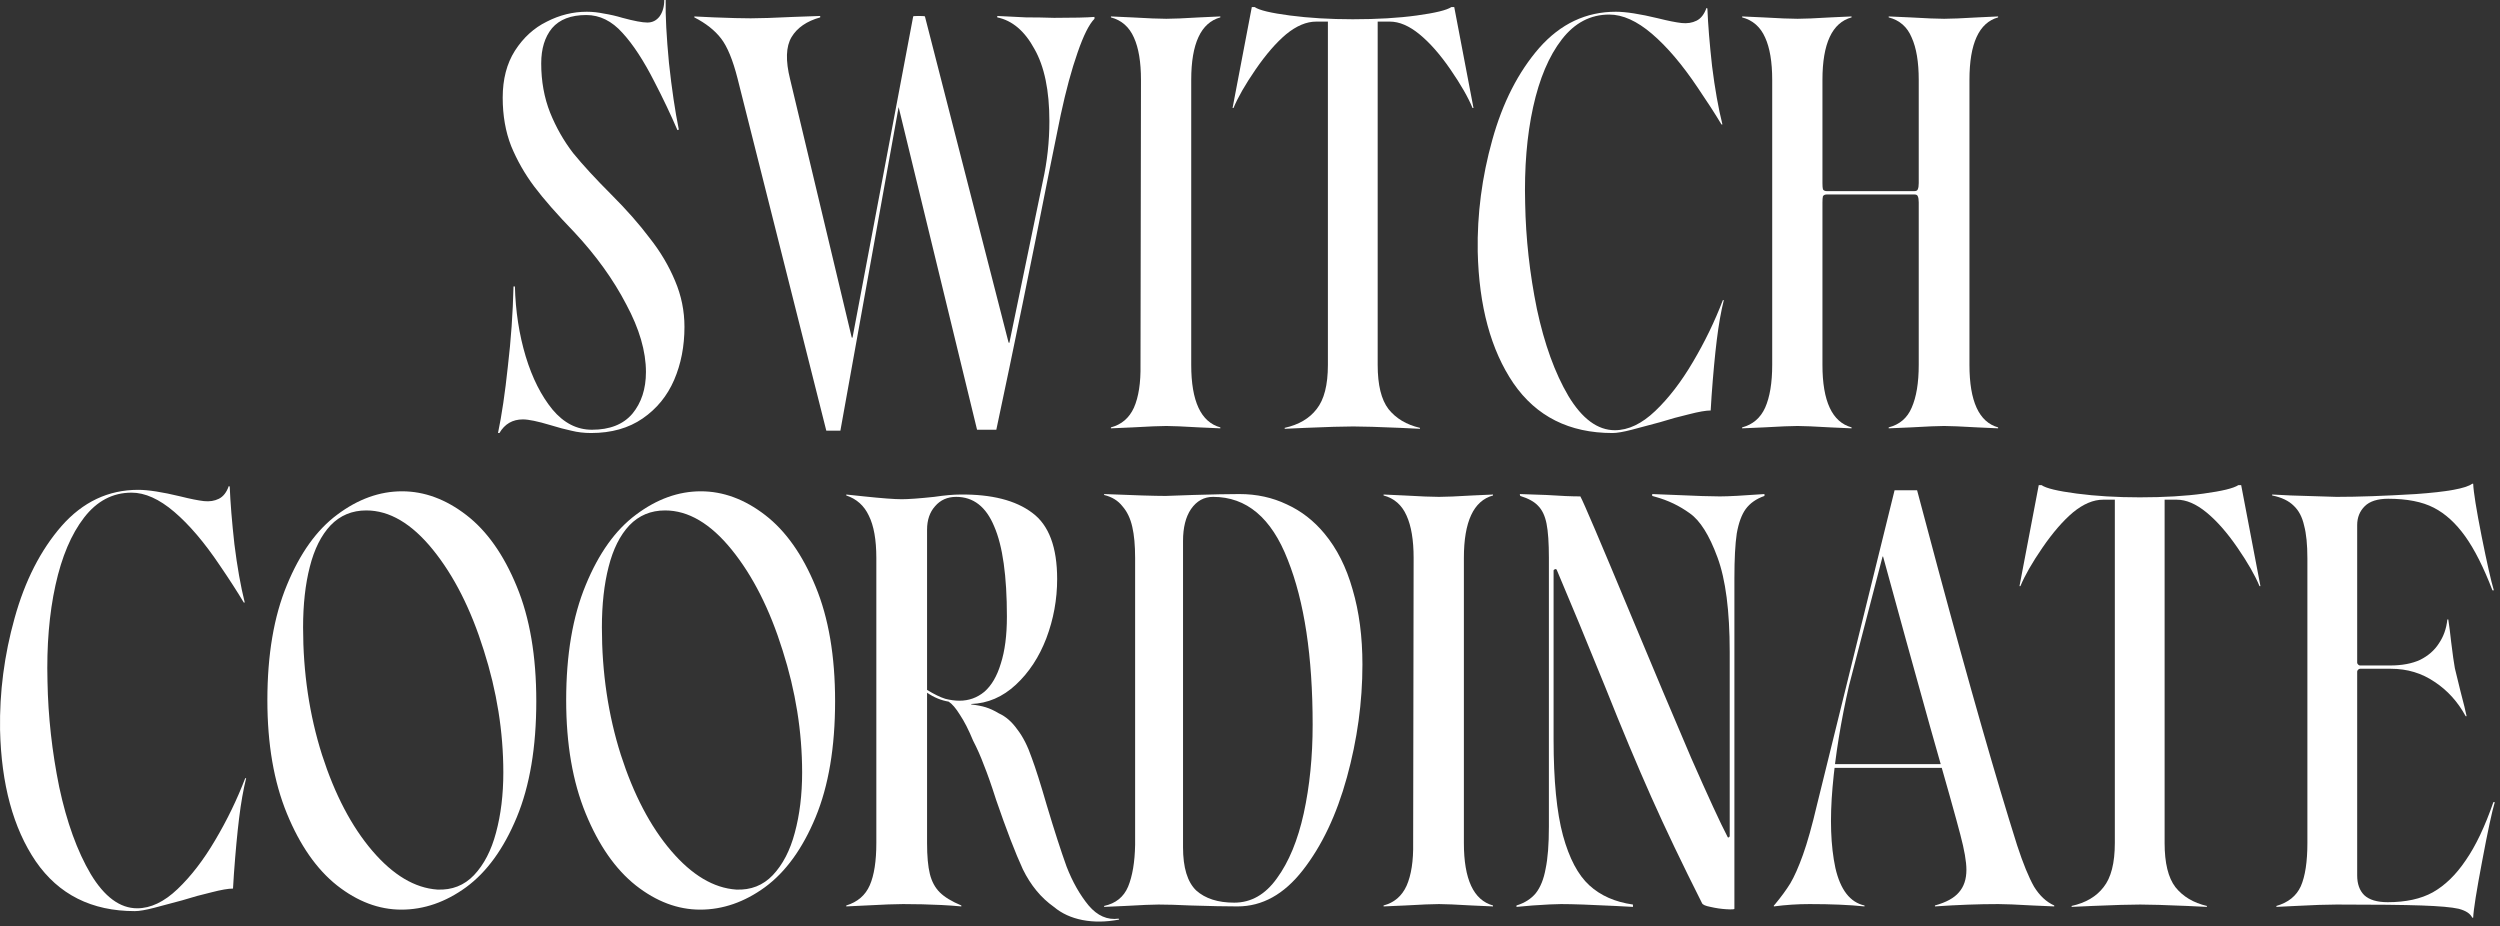
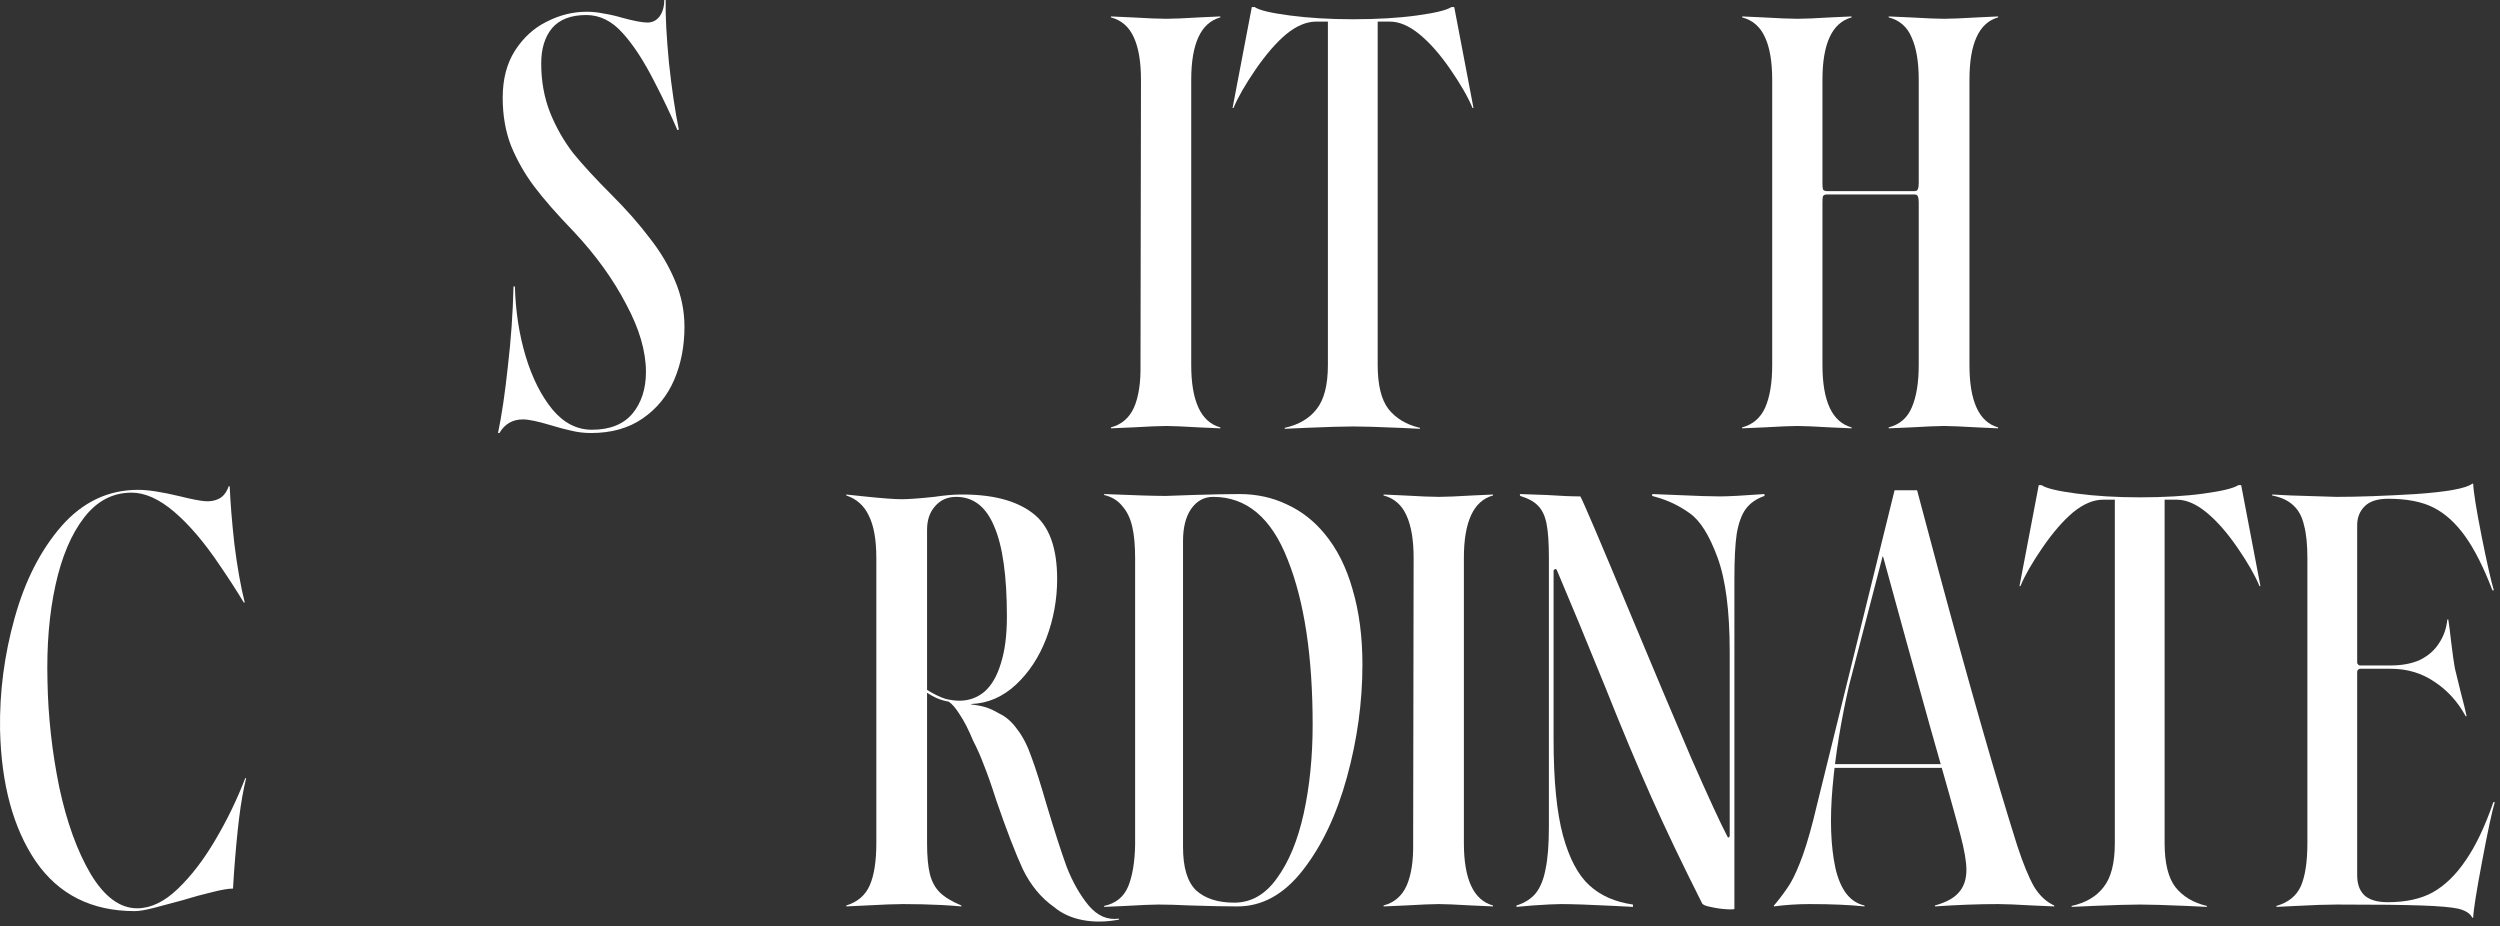
<svg xmlns="http://www.w3.org/2000/svg" width="251" height="93" viewBox="0 0 251 93" fill="none">
  <rect x="0" y="0" width="251" height="93" fill="#333333" stroke="none" />
  <path d="M248.213 92.136C248.025 91.728 247.569 91.429 246.846 91.24C246.154 91.083 244.913 90.973 243.121 90.91C241.329 90.847 238.484 90.816 234.586 90.816C233.611 90.816 232.244 90.863 230.483 90.957L228.55 91.052V90.957C229.745 90.612 230.562 89.951 231.002 88.977C231.442 87.971 231.662 86.525 231.662 84.639V56.063C231.662 54.68 231.552 53.58 231.332 52.763C231.144 51.914 230.798 51.254 230.295 50.782C229.792 50.279 229.069 49.933 228.126 49.745V49.65L230.012 49.745L234.586 49.886C236.755 49.886 239.411 49.792 242.555 49.603C245.698 49.383 247.585 49.037 248.213 48.566H248.308C248.339 49.383 248.622 51.144 249.156 53.847C249.691 56.519 250.099 58.327 250.382 59.27H250.241C249.361 56.975 248.449 55.167 247.506 53.847C246.563 52.527 245.51 51.568 244.347 50.971C243.184 50.373 241.659 50.075 239.773 50.075C238.704 50.075 237.918 50.326 237.415 50.829C236.912 51.332 236.661 51.961 236.661 52.715V66.531C236.661 66.594 236.692 66.657 236.755 66.72C236.818 66.783 236.881 66.814 236.944 66.814H239.961C241.156 66.814 242.162 66.626 242.979 66.249C243.797 65.84 244.425 65.29 244.865 64.598C245.337 63.907 245.62 63.105 245.714 62.193H245.808C245.903 62.791 245.997 63.529 246.091 64.41C246.249 65.698 246.374 66.594 246.469 67.097L247.034 69.408C247.349 70.603 247.553 71.436 247.647 71.907H247.553C246.767 70.461 245.73 69.314 244.441 68.465C243.152 67.585 241.69 67.144 240.056 67.144H236.944C236.881 67.144 236.818 67.176 236.755 67.239C236.692 67.302 236.661 67.365 236.661 67.427V87.892C236.661 88.741 236.896 89.401 237.368 89.873C237.871 90.344 238.657 90.58 239.726 90.58C241.549 90.58 243.058 90.25 244.252 89.59C245.478 88.898 246.579 87.829 247.553 86.383C248.559 84.937 249.486 82.988 250.335 80.536H250.477C250.194 81.479 249.769 83.46 249.204 86.478C248.638 89.464 248.339 91.35 248.308 92.136H248.213Z" fill="white" />
  <path d="M207.991 90.957C209.406 90.643 210.474 90.014 211.197 89.071C211.952 88.128 212.329 86.65 212.329 84.639V50.169H211.15C210.176 50.169 209.17 50.593 208.132 51.442C207.126 52.291 206.105 53.47 205.067 54.979C204.03 56.488 203.291 57.777 202.851 58.845H202.757L204.69 48.707H204.973C205.413 49.022 206.592 49.305 208.51 49.556C210.427 49.807 212.533 49.933 214.828 49.933C217.28 49.933 219.418 49.807 221.241 49.556C223.096 49.305 224.259 49.022 224.731 48.707H225.014L226.947 58.845H226.853C226.412 57.777 225.674 56.488 224.636 54.979C223.599 53.47 222.562 52.291 221.524 51.442C220.487 50.593 219.497 50.169 218.553 50.169H217.327V84.639C217.327 86.65 217.689 88.128 218.412 89.071C219.166 90.014 220.22 90.643 221.571 90.957V91.052L219.591 90.957C217.39 90.863 215.819 90.816 214.875 90.816C213.869 90.816 212.266 90.863 210.066 90.957L207.991 91.052V90.957Z" fill="white" />
  <path d="M178.19 90.816C178.818 90.061 179.337 89.354 179.746 88.694C180.154 88.002 180.579 87.043 181.019 85.817C181.459 84.591 181.93 82.91 182.433 80.772L190.214 49.226H192.477L194.552 57.006C197.758 68.921 200.415 78.21 202.521 84.874C203.118 86.698 203.684 88.081 204.219 89.024C204.784 89.936 205.46 90.564 206.246 90.91V91.004L204.077 90.91C202.442 90.816 201.295 90.769 200.635 90.769C198.654 90.769 196.532 90.847 194.269 91.004V90.91C195.401 90.596 196.202 90.156 196.674 89.59C197.177 89.024 197.428 88.269 197.428 87.326C197.428 86.509 197.224 85.33 196.815 83.79C196.407 82.218 195.385 78.572 193.75 72.85C192.116 67.003 190.544 61.313 189.035 55.78L185.64 68.842C184.823 72.426 184.272 75.821 183.989 79.027C183.707 82.234 183.801 84.937 184.272 87.138C184.775 89.338 185.75 90.596 187.196 90.91V91.004C185.687 90.847 183.848 90.769 181.679 90.769C180.484 90.769 179.29 90.847 178.095 91.004V90.91L178.19 90.816ZM183.707 76.717H197.145L197.287 77.094H183.707V76.717ZM188.941 55.686H189.271V55.875H188.941V55.686Z" fill="white" />
  <path d="M174.134 91.24C174.134 91.303 173.867 91.319 173.333 91.287C172.798 91.256 172.264 91.177 171.729 91.052C171.227 90.957 170.944 90.832 170.881 90.674C168.9 86.745 167.203 83.193 165.788 80.018C164.373 76.843 162.833 73.165 161.167 68.984C159.344 64.488 157.725 60.574 156.31 57.242C156.279 57.148 156.216 57.116 156.122 57.148C156.027 57.179 155.98 57.226 155.98 57.289V74.265C155.98 78.351 156.294 81.558 156.923 83.884C157.552 86.179 158.432 87.845 159.564 88.882C160.695 89.92 162.157 90.564 163.949 90.816V91.052L162.157 90.957C159.674 90.832 157.866 90.769 156.735 90.769C156.169 90.769 155.21 90.816 153.858 90.91L152.255 91.052V90.91C153.072 90.659 153.717 90.25 154.188 89.684C154.66 89.087 154.99 88.269 155.178 87.232C155.398 86.195 155.509 84.78 155.509 82.988V56.016C155.509 54.507 155.43 53.36 155.273 52.574C155.116 51.788 154.833 51.191 154.424 50.782C154.047 50.373 153.449 50.043 152.632 49.792L152.585 49.603L155.273 49.697C156.687 49.792 157.819 49.839 158.668 49.839C158.982 50.405 160.664 54.35 163.713 61.675C166.071 67.333 168.099 72.143 169.796 76.104C171.525 80.033 172.735 82.658 173.427 83.978C173.458 84.073 173.506 84.104 173.568 84.073C173.631 84.041 173.663 83.994 173.663 83.931V65.447C173.663 61.329 173.254 58.169 172.437 55.969C171.619 53.737 170.692 52.26 169.655 51.536C168.617 50.782 167.47 50.232 166.212 49.886L165.882 49.792V49.603L168.24 49.697C170.315 49.792 171.792 49.839 172.673 49.839C173.521 49.839 175.015 49.76 177.152 49.603V49.792C176.335 50.075 175.706 50.515 175.266 51.112C174.857 51.678 174.559 52.495 174.37 53.564C174.213 54.633 174.134 56.126 174.134 58.044V91.24Z" fill="white" />
  <path d="M138.91 90.91C139.979 90.627 140.749 89.967 141.221 88.93C141.692 87.861 141.913 86.43 141.881 84.639L141.928 56.016C141.928 54.224 141.692 52.81 141.221 51.772C140.749 50.703 139.979 50.028 138.91 49.745V49.65L140.985 49.745C142.62 49.839 143.783 49.886 144.475 49.886C145.135 49.886 146.251 49.839 147.823 49.745L149.897 49.65V49.745C147.948 50.279 146.974 52.37 146.974 56.016V84.639C146.974 88.285 147.948 90.376 149.897 90.91V91.004L147.775 90.91C146.172 90.816 145.072 90.769 144.475 90.769C143.846 90.769 142.714 90.816 141.079 90.91L138.91 91.004V90.91Z" fill="white" />
  <path d="M110.854 90.957C112.017 90.706 112.819 90.061 113.259 89.024C113.699 87.955 113.934 86.556 113.966 84.827V84.639V56.016C113.966 54.759 113.872 53.721 113.683 52.904C113.494 52.055 113.164 51.364 112.693 50.829C112.253 50.263 111.64 49.886 110.854 49.697V49.603C113.872 49.729 115.931 49.792 117.031 49.792L119.719 49.697C121.762 49.635 123.334 49.603 124.434 49.603C126.163 49.603 127.751 49.949 129.197 50.641C130.643 51.301 131.9 52.275 132.969 53.564C134.226 55.073 135.17 56.944 135.798 59.175C136.458 61.407 136.788 63.922 136.788 66.72C136.788 70.492 136.27 74.265 135.232 78.037C134.195 81.809 132.718 84.922 130.8 87.374C128.914 89.794 126.729 91.004 124.245 91.004C123.082 91.004 121.511 90.973 119.53 90.91C118.21 90.847 117.141 90.816 116.324 90.816C115.726 90.816 114.61 90.863 112.976 90.957L110.854 91.052V90.957ZM123.915 90.627C125.613 90.627 127.043 89.81 128.206 88.175C129.401 86.54 130.297 84.371 130.894 81.668C131.492 78.933 131.79 75.962 131.79 72.756C131.79 65.903 130.957 60.386 129.291 56.205C127.656 51.992 125.157 49.886 121.793 49.886C120.882 49.886 120.143 50.295 119.577 51.112C119.043 51.898 118.776 52.967 118.776 54.319V85.063C118.776 87.106 119.216 88.552 120.096 89.401C121.008 90.219 122.281 90.627 123.915 90.627Z" fill="white" />
  <path d="M112.363 92.325C111.042 92.576 109.816 92.592 108.685 92.372C107.553 92.152 106.594 91.712 105.808 91.052C104.519 90.14 103.482 88.882 102.696 87.279C101.942 85.645 101.046 83.318 100.008 80.3C99.537 78.823 99.128 77.66 98.782 76.811C98.468 75.962 98.106 75.145 97.698 74.359C97.258 73.29 96.817 72.426 96.377 71.766C95.969 71.106 95.591 70.665 95.246 70.445C94.491 70.32 93.768 70.021 93.077 69.549V84.639C93.077 85.959 93.171 86.996 93.359 87.751C93.548 88.505 93.878 89.118 94.35 89.59C94.821 90.061 95.544 90.501 96.519 90.91V91.004C95.827 90.942 95.167 90.894 94.538 90.863C93.249 90.8 91.961 90.769 90.672 90.769C89.917 90.769 88.675 90.816 86.947 90.91L84.966 91.004V90.91C86.098 90.564 86.884 89.888 87.324 88.882C87.764 87.877 87.984 86.462 87.984 84.639V56.016C87.984 54.193 87.732 52.778 87.23 51.772C86.758 50.766 86.004 50.09 84.966 49.745V49.65L86.758 49.839C88.55 50.028 89.807 50.122 90.53 50.122C91.222 50.122 92.306 50.043 93.784 49.886C94.853 49.729 95.733 49.65 96.424 49.65C99.568 49.619 101.973 50.232 103.639 51.489C105.305 52.715 106.138 54.932 106.138 58.138C106.138 60.181 105.777 62.162 105.054 64.079C104.331 65.966 103.309 67.522 101.989 68.748C100.668 69.974 99.175 70.618 97.509 70.681V70.728C98.075 70.791 98.562 70.885 98.971 71.011C99.379 71.137 99.82 71.341 100.291 71.624C100.983 71.939 101.596 72.473 102.13 73.227C102.696 73.95 103.183 74.909 103.592 76.104C103.969 77.11 104.472 78.697 105.101 80.866C105.855 83.381 106.515 85.425 107.081 86.996C107.679 88.537 108.417 89.841 109.298 90.91C110.178 91.948 111.184 92.388 112.315 92.231L112.363 92.325ZM96.33 70.351C97.273 70.351 98.106 70.052 98.829 69.455C99.552 68.826 100.103 67.883 100.48 66.626C100.888 65.368 101.093 63.797 101.093 61.91C101.093 57.824 100.668 54.806 99.82 52.857C99.002 50.876 97.729 49.886 96 49.886C95.12 49.886 94.413 50.2 93.878 50.829C93.344 51.426 93.077 52.212 93.077 53.187V69.266C93.8 69.707 94.413 70.005 94.916 70.162C95.418 70.288 95.89 70.351 96.33 70.351Z" fill="white" />
-   <path d="M70.298 91.327C68.051 91.327 65.895 90.516 63.832 88.893C61.789 87.269 60.113 84.866 58.806 81.682C57.498 78.498 56.844 74.705 56.844 70.304C56.844 65.747 57.498 61.892 58.806 58.739C60.113 55.555 61.799 53.198 63.862 51.669C65.946 50.108 68.112 49.327 70.36 49.327C72.607 49.327 74.763 50.123 76.826 51.715C78.89 53.307 80.575 55.695 81.883 58.879C83.19 62.032 83.844 65.871 83.844 70.398C83.844 75.017 83.19 78.904 81.883 82.056C80.575 85.209 78.879 87.55 76.795 89.08C74.732 90.578 72.566 91.327 70.298 91.327ZM73.915 89.314C75.386 89.376 76.612 88.893 77.592 87.862C78.593 86.801 79.329 85.381 79.799 83.602C80.289 81.791 80.534 79.778 80.534 77.561C80.534 73.472 79.881 69.383 78.573 65.294C77.286 61.173 75.58 57.802 73.455 55.18C71.33 52.558 69.103 51.247 66.774 51.247C65.344 51.247 64.148 51.747 63.188 52.745C62.248 53.744 61.554 55.133 61.104 56.913C60.655 58.661 60.43 60.69 60.43 63C60.43 67.526 61.063 71.787 62.33 75.782C63.617 79.778 65.303 82.993 67.387 85.428C69.471 87.862 71.647 89.158 73.915 89.314Z" fill="white" />
-   <path d="M40.298 91.327C38.051 91.327 35.895 90.516 33.832 88.893C31.789 87.269 30.113 84.866 28.806 81.682C27.498 78.498 26.844 74.705 26.844 70.304C26.844 65.747 27.498 61.892 28.806 58.739C30.113 55.555 31.799 53.198 33.862 51.669C35.946 50.108 38.112 49.327 40.36 49.327C42.607 49.327 44.763 50.123 46.826 51.715C48.89 53.307 50.575 55.695 51.883 58.879C53.19 62.032 53.844 65.871 53.844 70.398C53.844 75.017 53.19 78.904 51.883 82.056C50.575 85.209 48.879 87.55 46.795 89.08C44.732 90.578 42.566 91.327 40.298 91.327ZM43.915 89.314C45.386 89.376 46.611 88.893 47.592 87.862C48.593 86.801 49.329 85.381 49.799 83.602C50.289 81.791 50.534 79.778 50.534 77.561C50.534 73.472 49.881 69.383 48.573 65.294C47.286 61.173 45.58 57.802 43.455 55.18C41.33 52.558 39.103 51.247 36.774 51.247C35.344 51.247 34.148 51.747 33.188 52.745C32.248 53.744 31.554 55.133 31.104 56.913C30.655 58.661 30.43 60.69 30.43 63C30.43 67.526 31.063 71.787 32.33 75.782C33.617 79.778 35.303 82.993 37.387 85.428C39.471 87.862 41.647 89.158 43.915 89.314Z" fill="white" />
  <path d="M13.539 91.476C9.2 91.476 5.884 89.81 3.589 86.478C1.326 83.145 0.131 78.744 0.005 73.275C-0.057 69.502 0.43 65.761 1.467 62.052C2.505 58.311 4.076 55.23 6.183 52.81C8.32 50.389 10.882 49.179 13.869 49.179C14.875 49.179 16.289 49.399 18.113 49.839C19.119 50.09 19.904 50.248 20.47 50.311C21.036 50.373 21.539 50.295 21.979 50.075C22.419 49.855 22.749 49.43 22.969 48.802L23.064 48.849C23.127 50.452 23.284 52.385 23.535 54.649C23.818 56.912 24.164 58.861 24.573 60.496H24.478C23.818 59.396 23.017 58.154 22.073 56.771C20.533 54.476 19.009 52.684 17.5 51.395C15.991 50.106 14.56 49.462 13.209 49.462C11.322 49.462 9.735 50.295 8.446 51.961C7.157 53.627 6.198 55.891 5.57 58.751C4.941 61.612 4.674 64.834 4.768 68.418C4.831 71.939 5.224 75.475 5.947 79.027C6.701 82.548 7.754 85.456 9.106 87.751C10.489 90.046 12.045 91.193 13.774 91.193C15.126 91.193 16.478 90.549 17.83 89.26C19.181 87.971 20.439 86.336 21.602 84.356C22.797 82.344 23.802 80.269 24.62 78.131H24.714C24.431 79.263 24.195 80.599 24.007 82.139C23.818 83.68 23.645 85.535 23.488 87.704L23.394 89.213C22.922 89.213 22.199 89.338 21.225 89.59C20.282 89.81 19.307 90.077 18.301 90.391C17.264 90.674 16.321 90.926 15.472 91.146C14.623 91.366 13.979 91.476 13.539 91.476Z" fill="white" />
  <path d="M182.974 18.39C182.974 18.673 182.99 18.877 183.021 19.003C183.084 19.129 183.226 19.192 183.446 19.192H192.169C192.389 19.192 192.515 19.129 192.546 19.003C192.609 18.877 192.641 18.673 192.641 18.39V18.249V20.465V20.323C192.641 20.041 192.609 19.836 192.546 19.71C192.515 19.585 192.389 19.522 192.169 19.522H183.446C183.226 19.522 183.084 19.585 183.021 19.71C182.99 19.836 182.974 20.041 182.974 20.323V20.465V18.249V18.39ZM174.911 42.91C175.98 42.627 176.75 41.967 177.221 40.93C177.693 39.861 177.929 38.431 177.929 36.639V8.016C177.929 6.224 177.693 4.81 177.221 3.772C176.75 2.704 175.98 2.028 174.911 1.745V1.65L176.986 1.745C178.62 1.839 179.783 1.886 180.475 1.886C181.135 1.886 182.251 1.839 183.823 1.745L185.898 1.65V1.745C183.949 2.279 182.974 4.37 182.974 8.016V36.639C182.974 40.285 183.949 42.376 185.898 42.91V43.005L183.776 42.91C182.173 42.816 181.072 42.769 180.475 42.769C179.846 42.769 178.715 42.816 177.08 42.91L174.911 43.005V42.91ZM189.623 42.91C190.723 42.627 191.493 41.967 191.933 40.93C192.405 39.861 192.641 38.431 192.641 36.639V8.016C192.641 6.224 192.405 4.81 191.933 3.772C191.493 2.704 190.723 2.028 189.623 1.745V1.65L191.745 1.745C193.38 1.839 194.527 1.886 195.187 1.886C195.847 1.886 196.979 1.839 198.582 1.745L200.61 1.65V1.745C198.692 2.279 197.733 4.37 197.733 8.016V36.639C197.733 40.285 198.692 42.376 200.61 42.91V43.005L198.535 42.91C196.9 42.816 195.784 42.769 195.187 42.769C194.59 42.769 193.474 42.816 191.839 42.91L189.623 43.005V42.91Z" fill="white" />
-   <path d="M161.897 43.476C157.558 43.476 154.242 41.81 151.947 38.478C149.684 35.145 148.489 30.744 148.363 25.274C148.3 21.502 148.788 17.761 149.825 14.052C150.862 10.311 152.434 7.23 154.54 4.81C156.678 2.389 159.24 1.179 162.227 1.179C163.233 1.179 164.647 1.399 166.47 1.839C167.476 2.09 168.262 2.248 168.828 2.311C169.394 2.373 169.897 2.295 170.337 2.075C170.777 1.855 171.107 1.43 171.327 0.802L171.422 0.849C171.484 2.452 171.642 4.385 171.893 6.649C172.176 8.912 172.522 10.861 172.931 12.496H172.836C172.176 11.396 171.374 10.154 170.431 8.771C168.891 6.476 167.366 4.684 165.857 3.395C164.349 2.106 162.918 1.462 161.566 1.462C159.68 1.462 158.093 2.295 156.804 3.961C155.515 5.627 154.556 7.89 153.927 10.751C153.299 13.612 153.032 16.834 153.126 20.418C153.189 23.939 153.582 27.475 154.305 31.027C155.059 34.548 156.112 37.456 157.464 39.751C158.847 42.046 160.403 43.193 162.132 43.193C163.484 43.193 164.836 42.549 166.188 41.26C167.539 39.971 168.797 38.336 169.96 36.356C171.154 34.344 172.16 32.269 172.978 30.131H173.072C172.789 31.263 172.553 32.599 172.365 34.139C172.176 35.68 172.003 37.535 171.846 39.704L171.752 41.213C171.28 41.213 170.557 41.338 169.583 41.59C168.64 41.81 167.665 42.077 166.659 42.391C165.622 42.674 164.679 42.926 163.83 43.146C162.981 43.366 162.337 43.476 161.897 43.476Z" fill="white" />
  <path d="M128.983 42.957C130.398 42.643 131.466 42.014 132.189 41.071C132.944 40.128 133.321 38.651 133.321 36.639V2.169H132.142C131.168 2.169 130.162 2.593 129.124 3.442C128.118 4.291 127.097 5.47 126.059 6.979C125.022 8.488 124.283 9.777 123.843 10.845H123.749L125.682 0.707H125.965C126.405 1.022 127.584 1.305 129.502 1.556C131.419 1.808 133.525 1.933 135.82 1.933C138.272 1.933 140.41 1.808 142.233 1.556C144.088 1.305 145.251 1.022 145.723 0.707H146.005L147.939 10.845H147.844C147.404 9.777 146.666 8.488 145.628 6.979C144.591 5.47 143.553 4.291 142.516 3.442C141.479 2.593 140.488 2.169 139.545 2.169H138.319V36.639C138.319 38.651 138.681 40.128 139.404 41.071C140.158 42.014 141.211 42.643 142.563 42.957V43.052L140.583 42.957C138.382 42.863 136.81 42.816 135.867 42.816C134.861 42.816 133.258 42.863 131.058 42.957L128.983 43.052V42.957Z" fill="white" />
  <path d="M111.536 42.91C112.605 42.627 113.375 41.967 113.846 40.93C114.318 39.861 114.538 38.431 114.507 36.639L114.554 8.016C114.554 6.224 114.318 4.81 113.846 3.772C113.375 2.704 112.605 2.028 111.536 1.745V1.65L113.611 1.745C115.245 1.839 116.408 1.886 117.1 1.886C117.76 1.886 118.876 1.839 120.448 1.745L122.523 1.65V1.745C120.574 2.279 119.599 4.37 119.599 8.016V36.639C119.599 40.285 120.574 42.376 122.523 42.91V43.005L120.401 42.91C118.798 42.816 117.697 42.769 117.1 42.769C116.471 42.769 115.34 42.816 113.705 42.91L111.536 43.005V42.91Z" fill="white" />
-   <path d="M74.049 7.875C73.577 6.02 73.027 4.684 72.398 3.867C71.769 3.049 70.874 2.342 69.71 1.745V1.65L71.691 1.745C73.294 1.808 74.52 1.839 75.369 1.839C76.281 1.839 77.711 1.792 79.66 1.698L82.348 1.603V1.745C80.996 2.122 80.037 2.782 79.471 3.725C78.906 4.668 78.858 6.083 79.33 7.969L85.507 33.857C85.507 33.888 85.523 33.904 85.554 33.904C85.586 33.904 85.601 33.888 85.601 33.857L91.684 1.65C91.684 1.619 91.873 1.603 92.25 1.603C92.627 1.603 92.832 1.619 92.863 1.65L101.256 34.375C101.288 34.407 101.304 34.422 101.304 34.422C101.335 34.422 101.351 34.407 101.351 34.375L104.699 18.201C105.139 16.221 105.359 14.209 105.359 12.166C105.359 9.085 104.856 6.664 103.85 4.904C102.875 3.112 101.634 2.059 100.125 1.745V1.603L103.001 1.745C103.944 1.745 104.887 1.76 105.83 1.792C107.779 1.792 109.131 1.76 109.886 1.698V1.886C109.351 2.421 108.785 3.552 108.188 5.281C107.591 6.979 107.025 9.069 106.491 11.553C106.176 13.124 105.783 15.058 105.312 17.353C103.551 26.28 101.791 34.878 100.03 43.146H98.097L90.222 10.751L84.375 43.24H82.961L74.049 7.875Z" fill="white" />
  <path d="M50 43.476C50.377 41.684 50.707 39.452 50.99 36.78C51.305 34.108 51.493 31.436 51.556 28.764H51.697C51.76 31.247 52.122 33.589 52.782 35.79C53.442 37.959 54.338 39.735 55.47 41.118C56.602 42.47 57.922 43.146 59.431 43.146C61.223 43.146 62.574 42.611 63.486 41.543C64.398 40.442 64.853 39.044 64.853 37.346C64.853 35.271 64.193 33.008 62.873 30.556C61.584 28.072 59.855 25.668 57.686 23.341C55.926 21.518 54.574 19.978 53.631 18.72C52.688 17.463 51.918 16.111 51.32 14.665C50.755 13.219 50.471 11.6 50.471 9.808C50.471 7.953 50.88 6.382 51.697 5.093C52.546 3.772 53.615 2.798 54.904 2.169C56.193 1.509 57.529 1.179 58.912 1.179C59.478 1.179 60.059 1.242 60.657 1.367C61.254 1.462 61.867 1.603 62.496 1.792C63.659 2.106 64.492 2.263 64.995 2.263C65.498 2.263 65.907 2.059 66.221 1.65C66.535 1.21 66.692 0.66 66.692 0H66.834C66.802 1.572 66.913 3.678 67.164 6.319C67.447 8.928 67.777 11.16 68.154 13.014L68.013 13.062C67.321 11.458 66.551 9.839 65.702 8.205C64.633 6.099 63.565 4.464 62.496 3.301C61.427 2.106 60.217 1.509 58.865 1.509C57.325 1.509 56.177 1.949 55.423 2.829C54.7 3.709 54.338 4.888 54.338 6.366C54.338 8.158 54.637 9.808 55.234 11.317C55.831 12.794 56.602 14.146 57.545 15.372C58.519 16.567 59.808 17.966 61.411 19.569C62.92 21.078 64.193 22.524 65.231 23.907C66.3 25.259 67.148 26.689 67.777 28.198C68.406 29.676 68.72 31.216 68.72 32.819C68.72 34.768 68.374 36.544 67.683 38.148C66.991 39.751 65.938 41.04 64.523 42.014C63.109 42.989 61.38 43.476 59.337 43.476C58.645 43.476 57.985 43.397 57.356 43.24C56.759 43.114 56.051 42.926 55.234 42.674C53.977 42.297 53.065 42.108 52.499 42.108C51.462 42.108 50.676 42.564 50.142 43.476H50Z" fill="white" />
</svg>